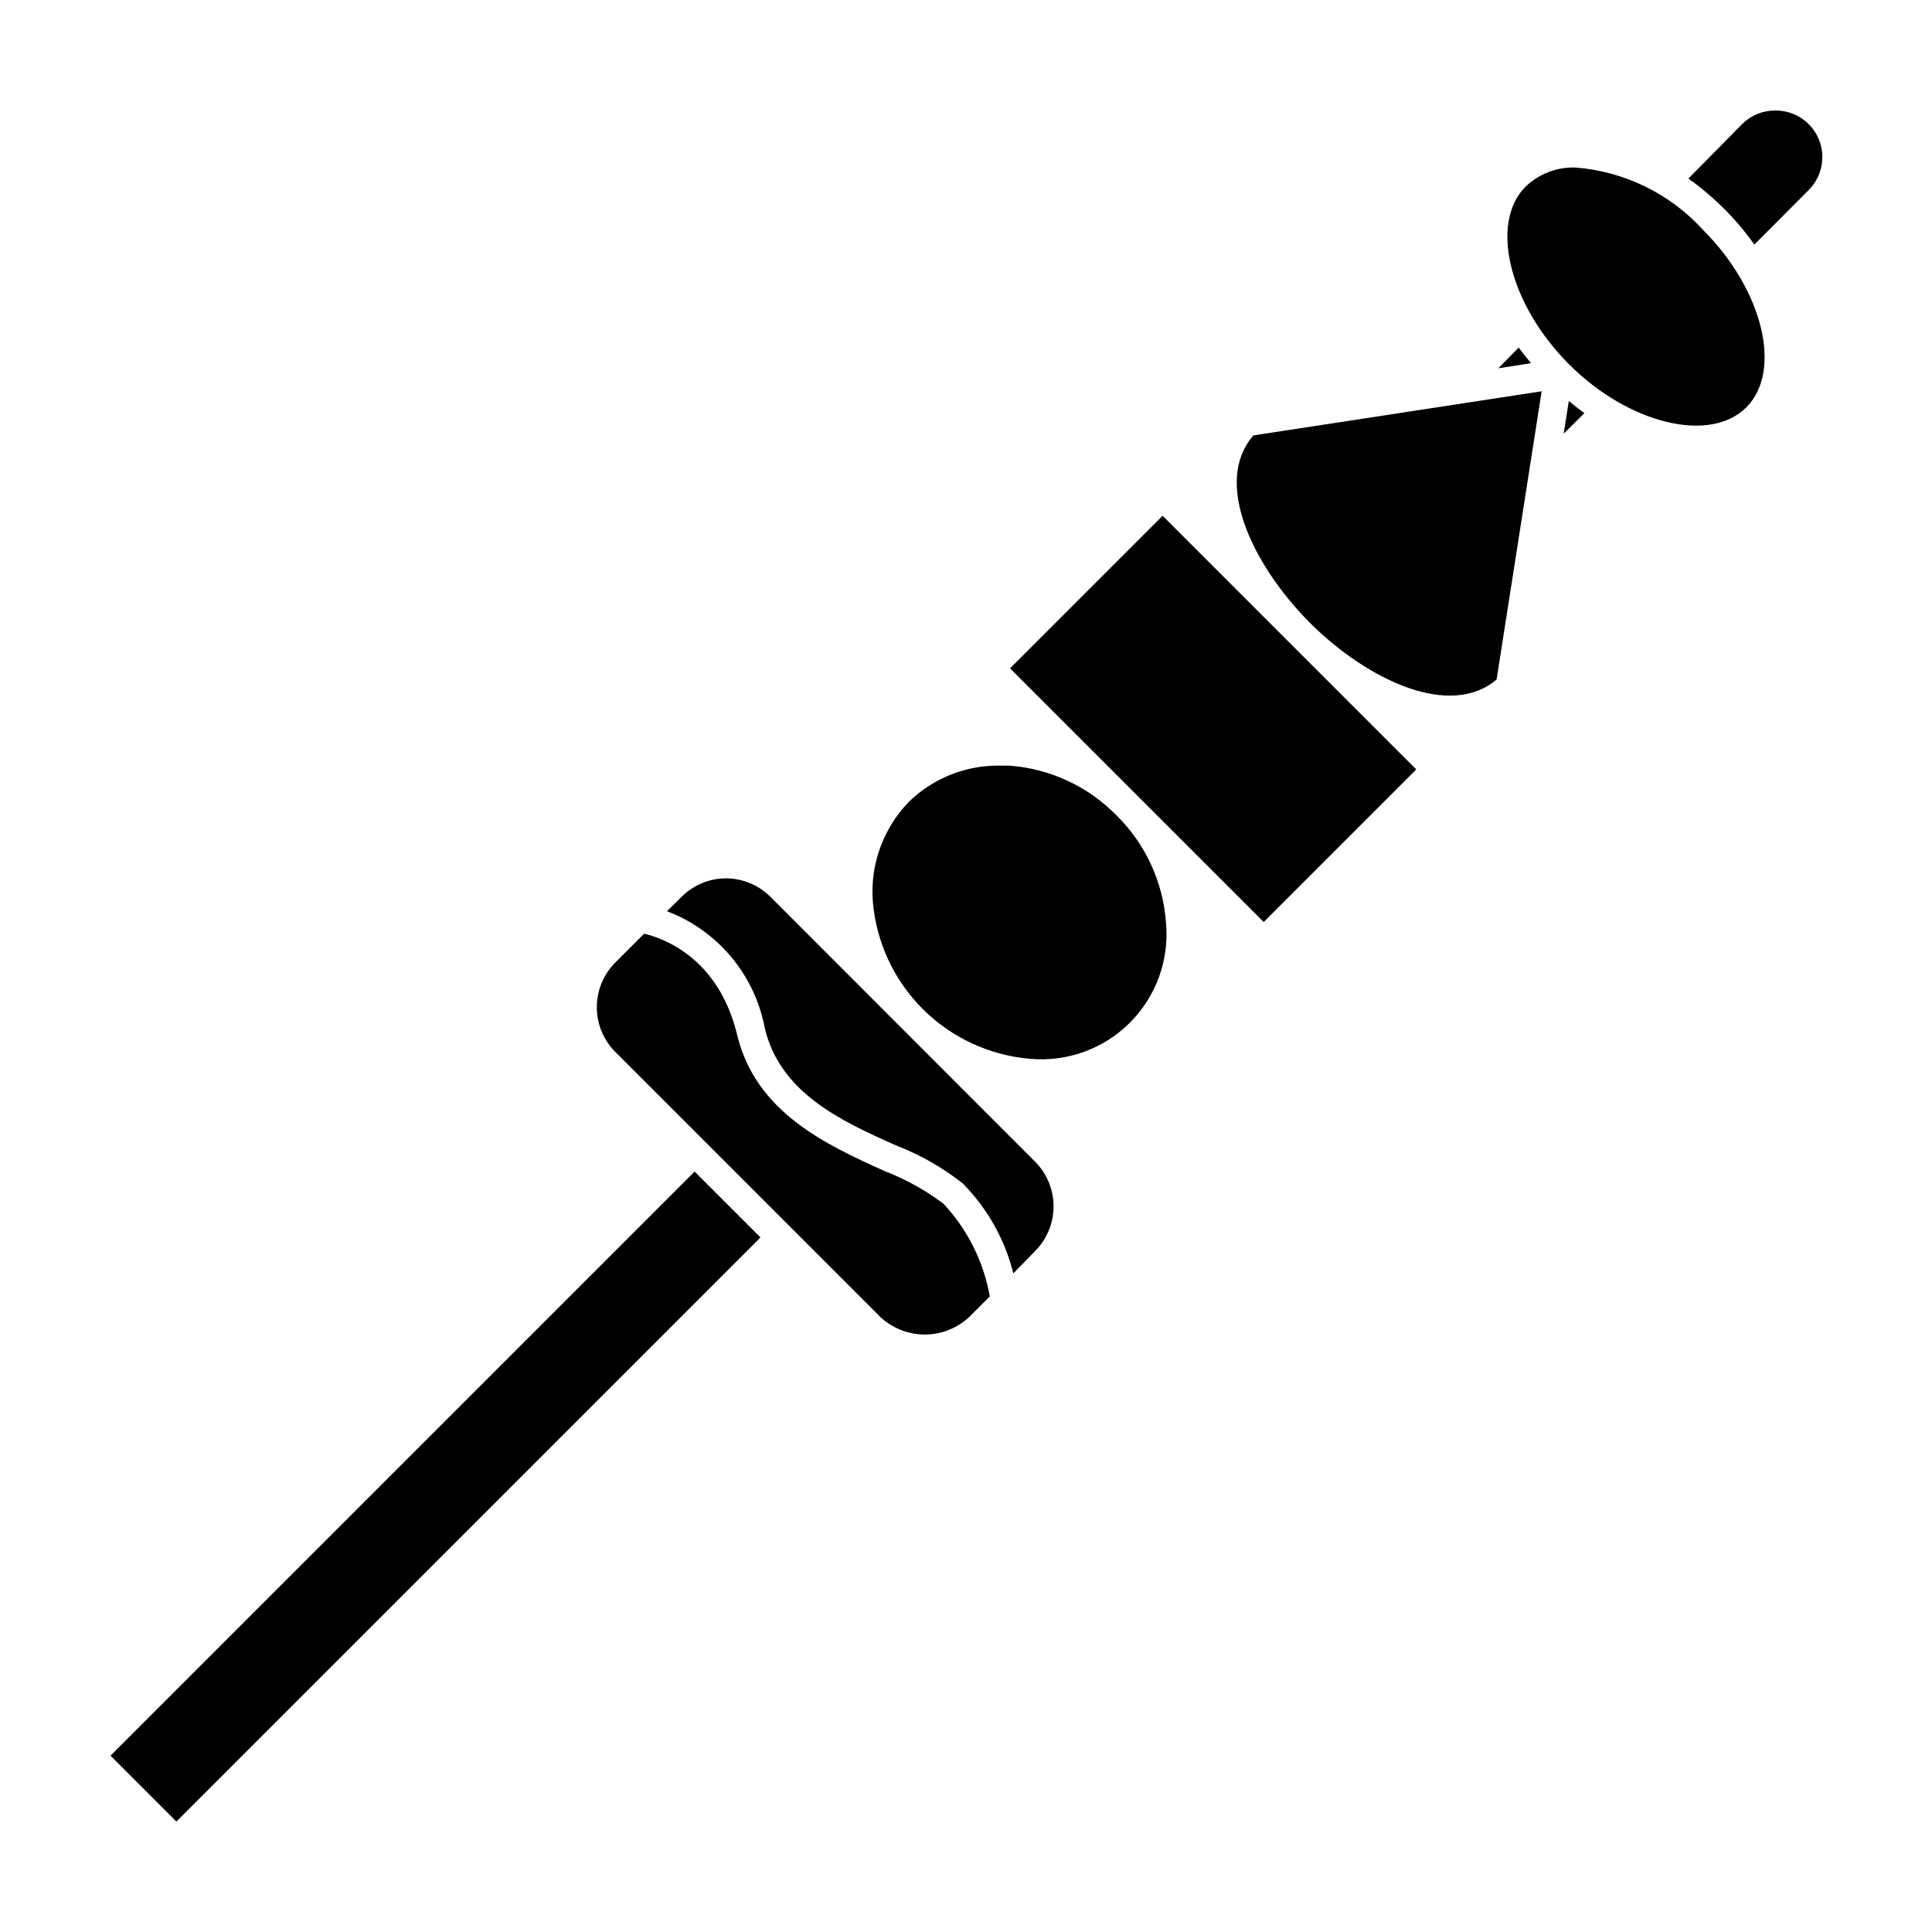
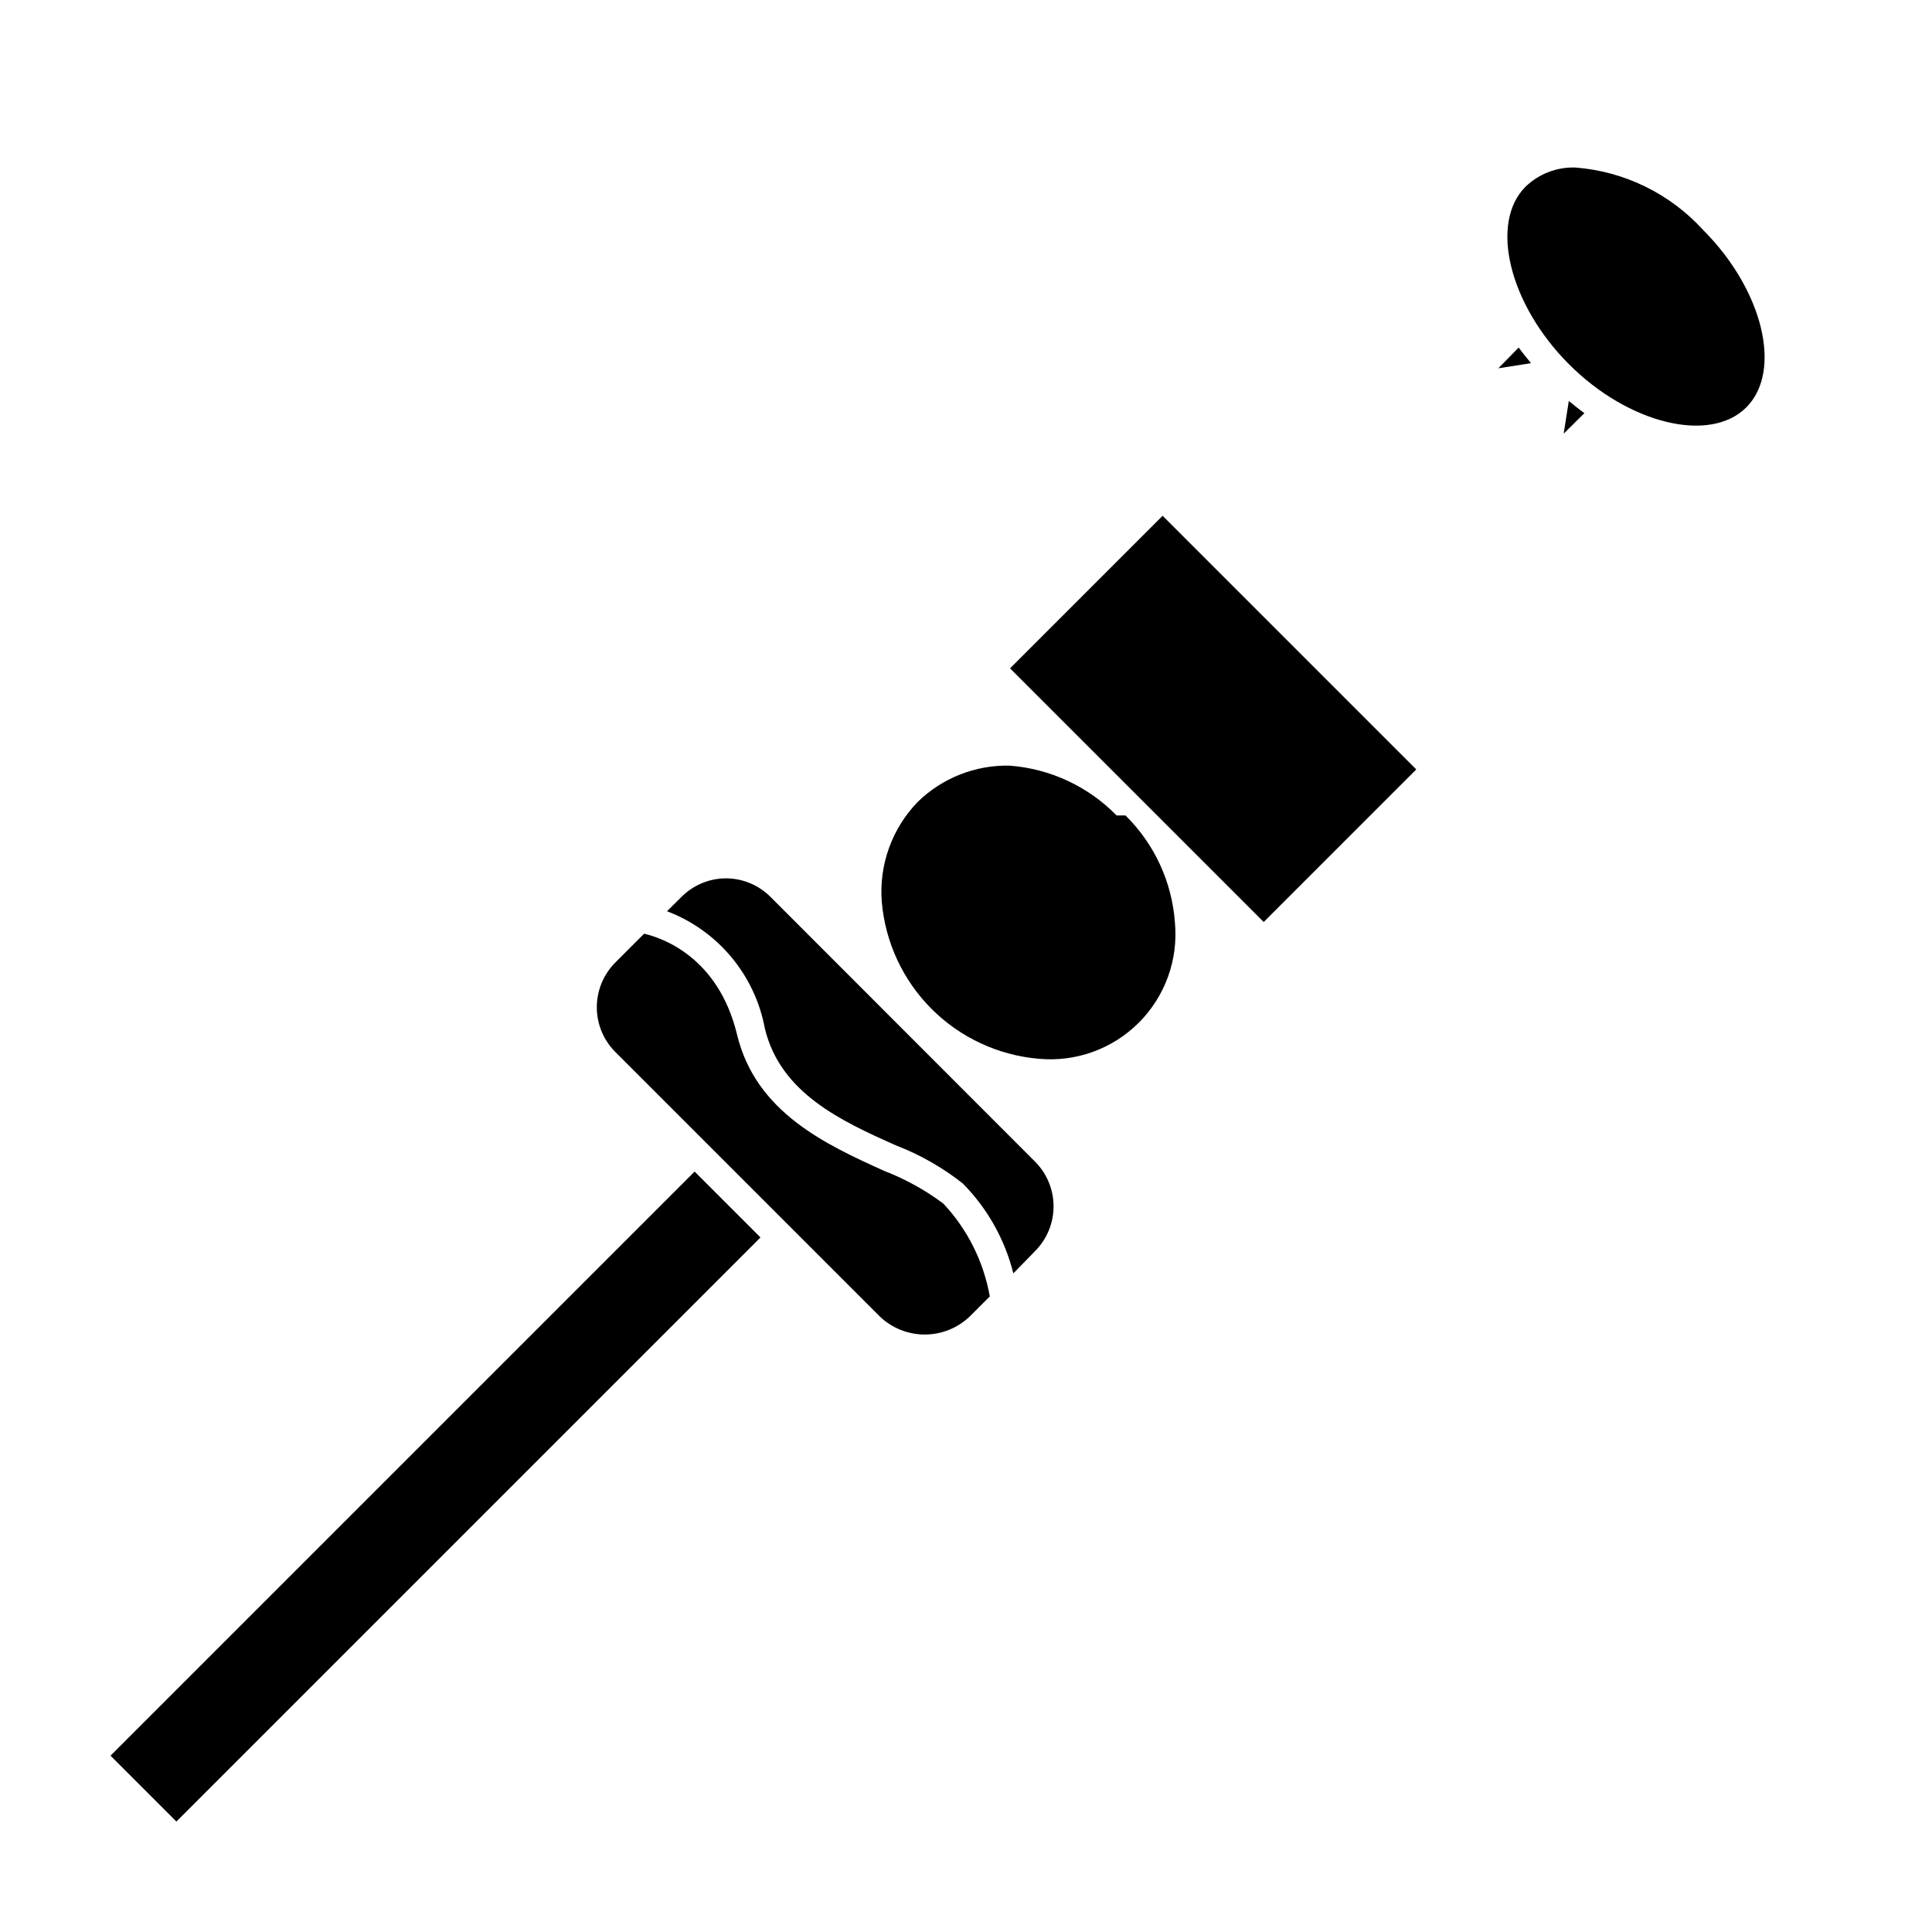
<svg xmlns="http://www.w3.org/2000/svg" fill="#000000" width="800px" height="800px" version="1.1" viewBox="144 144 512 512">
  <g>
    <path d="m558.39 258.93 5.492-5.441c-1.41-1.008-2.769-2.117-4.133-3.223z" />
-     <path d="m614.37 173.29c-3.273-0.004-6.414 1.301-8.719 3.625l-14.207 14.41c6.762 4.812 12.672 10.723 17.484 17.484l14.41-14.461h-0.004c3.555-3.562 4.59-8.926 2.621-13.555-1.973-4.629-6.559-7.598-11.586-7.504z" />
    <path d="m173.29 609.27 154.79-154.79 17.457 17.457-154.79 154.79z" />
    <path d="m546.46 236.11-5.391 5.492 8.664-1.359c-1.207-1.461-2.266-2.773-3.273-4.133z" />
-     <path d="m439.9 360.1c-7.547-7.715-17.648-12.41-28.414-13.199h-2.367c-9.031-0.176-17.758 3.269-24.234 9.57-6.856 7.047-10.34 16.703-9.57 26.5 0.91 10.73 5.59 20.797 13.203 28.41 7.617 7.617 17.68 12.293 28.41 13.207 9.82 0.91 19.535-2.598 26.504-9.57 6.973-6.973 10.48-16.688 9.57-26.504-0.766-10.75-5.422-20.852-13.102-28.414z" />
+     <path d="m439.9 360.1c-7.547-7.715-17.648-12.41-28.414-13.199c-9.031-0.176-17.758 3.269-24.234 9.57-6.856 7.047-10.34 16.703-9.57 26.5 0.91 10.73 5.59 20.797 13.203 28.41 7.617 7.617 17.68 12.293 28.41 13.207 9.82 0.91 19.535-2.598 26.504-9.57 6.973-6.973 10.48-16.688 9.57-26.504-0.766-10.75-5.422-20.852-13.102-28.414z" />
    <path d="m561.57 188.4c-4.918-0.184-9.695 1.637-13.25 5.039-9.672 9.621-4.383 31.188 11.438 47.055 15.82 15.871 37.434 21.109 47.055 11.438 9.621-9.672 4.383-31.137-11.488-47.004v-0.004c-8.746-9.59-20.812-15.5-33.754-16.523z" />
    <path d="m378.34 454.31c-15.113-6.852-34.008-15.367-38.996-36.074-4.988-20.703-19.949-25.691-24.637-26.801l-7.609 7.609h0.004c-3.164 3.148-4.941 7.426-4.941 11.887 0 4.465 1.777 8.742 4.941 11.891l70.078 70.082c3.203 3.055 7.461 4.758 11.891 4.758 4.426 0 8.684-1.703 11.891-4.758l5.34-5.34c-1.629-9.215-5.898-17.758-12.293-24.586-4.801-3.594-10.074-6.512-15.668-8.668z" />
    <path d="m336.32 376.77c-4.461 0.031-8.723 1.848-11.84 5.039l-3.727 3.68v-0.004c13.488 5.113 23.324 16.902 25.945 31.086 4.133 17.078 20.152 24.484 34.762 30.984 6.367 2.453 12.328 5.848 17.684 10.074 6.527 6.598 11.156 14.828 13.402 23.832l5.742-5.894c3.148-3.148 4.918-7.414 4.918-11.863 0-4.453-1.77-8.719-4.918-11.867l-70.078-70.129c-3.144-3.168-7.426-4.945-11.891-4.938z" />
-     <path d="m491.04 308.96c15.668 15.617 37.434 25.492 49.574 15.113l11.941-76.379-76.375 11.691c-10.684 12.141-0.605 33.906 14.859 49.574z" />
    <path d="m411.67 321.12 40.434-40.434 67.223 67.223-40.434 40.434z" />
  </g>
</svg>